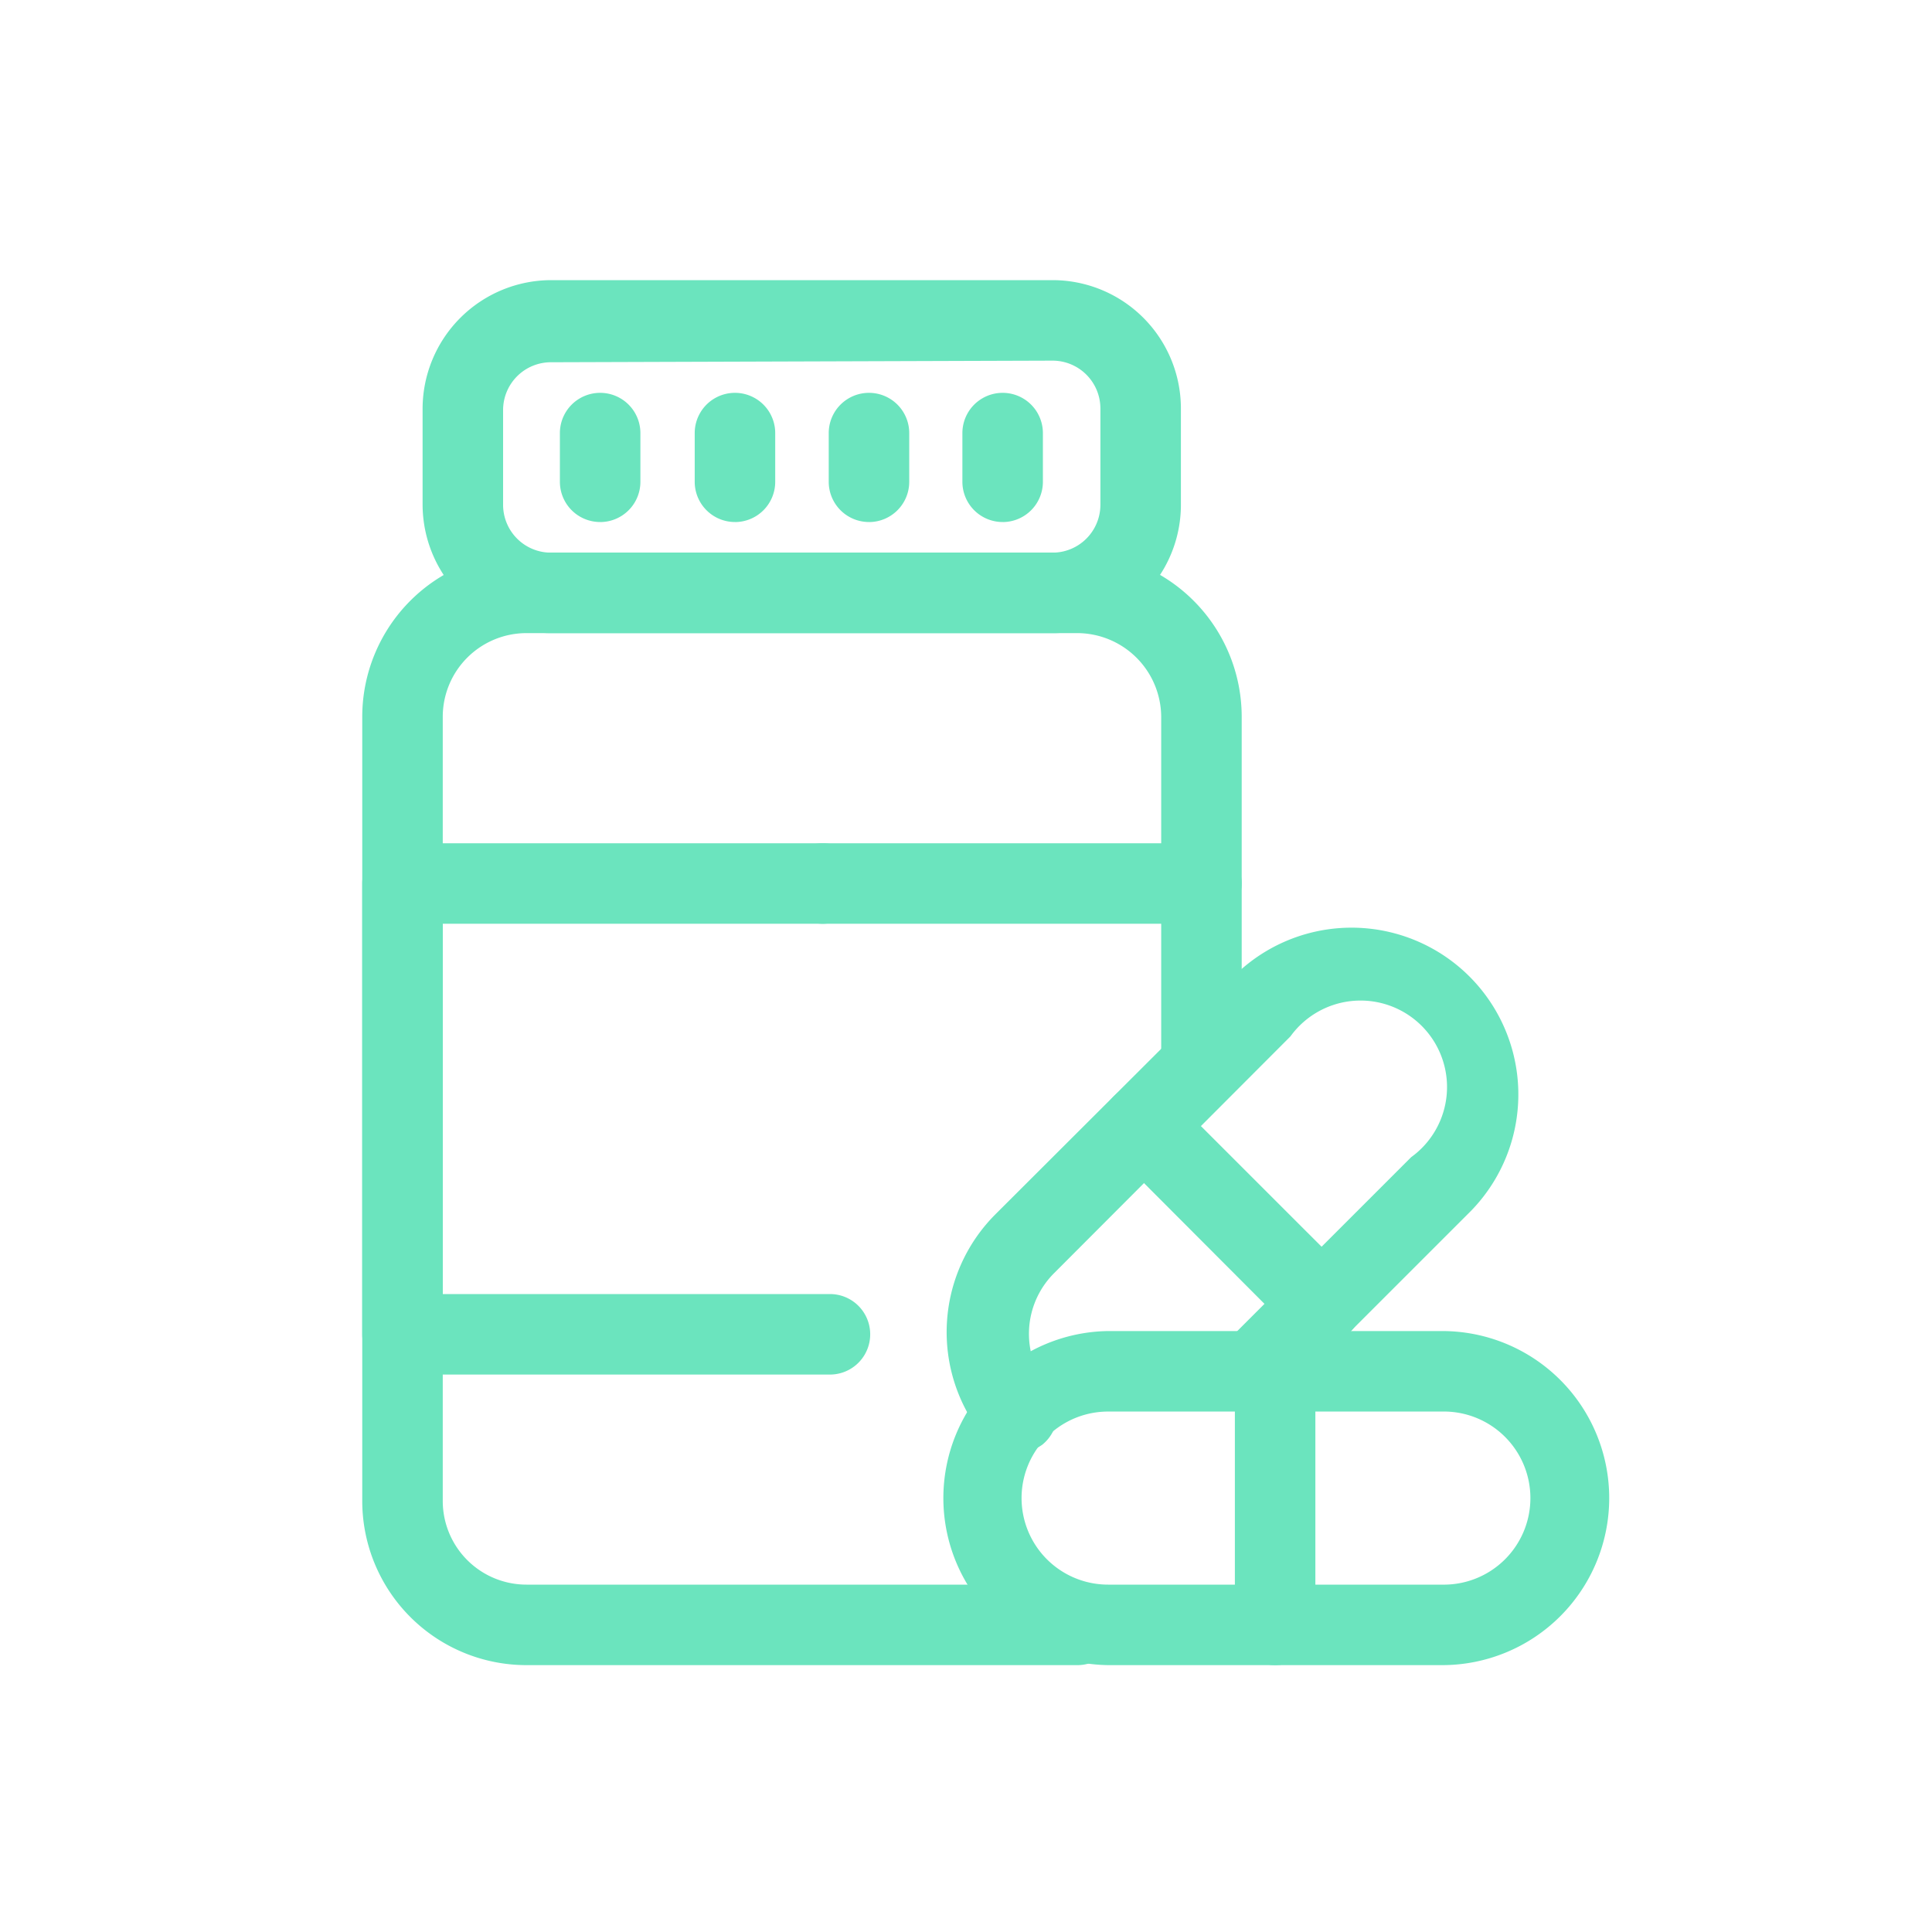
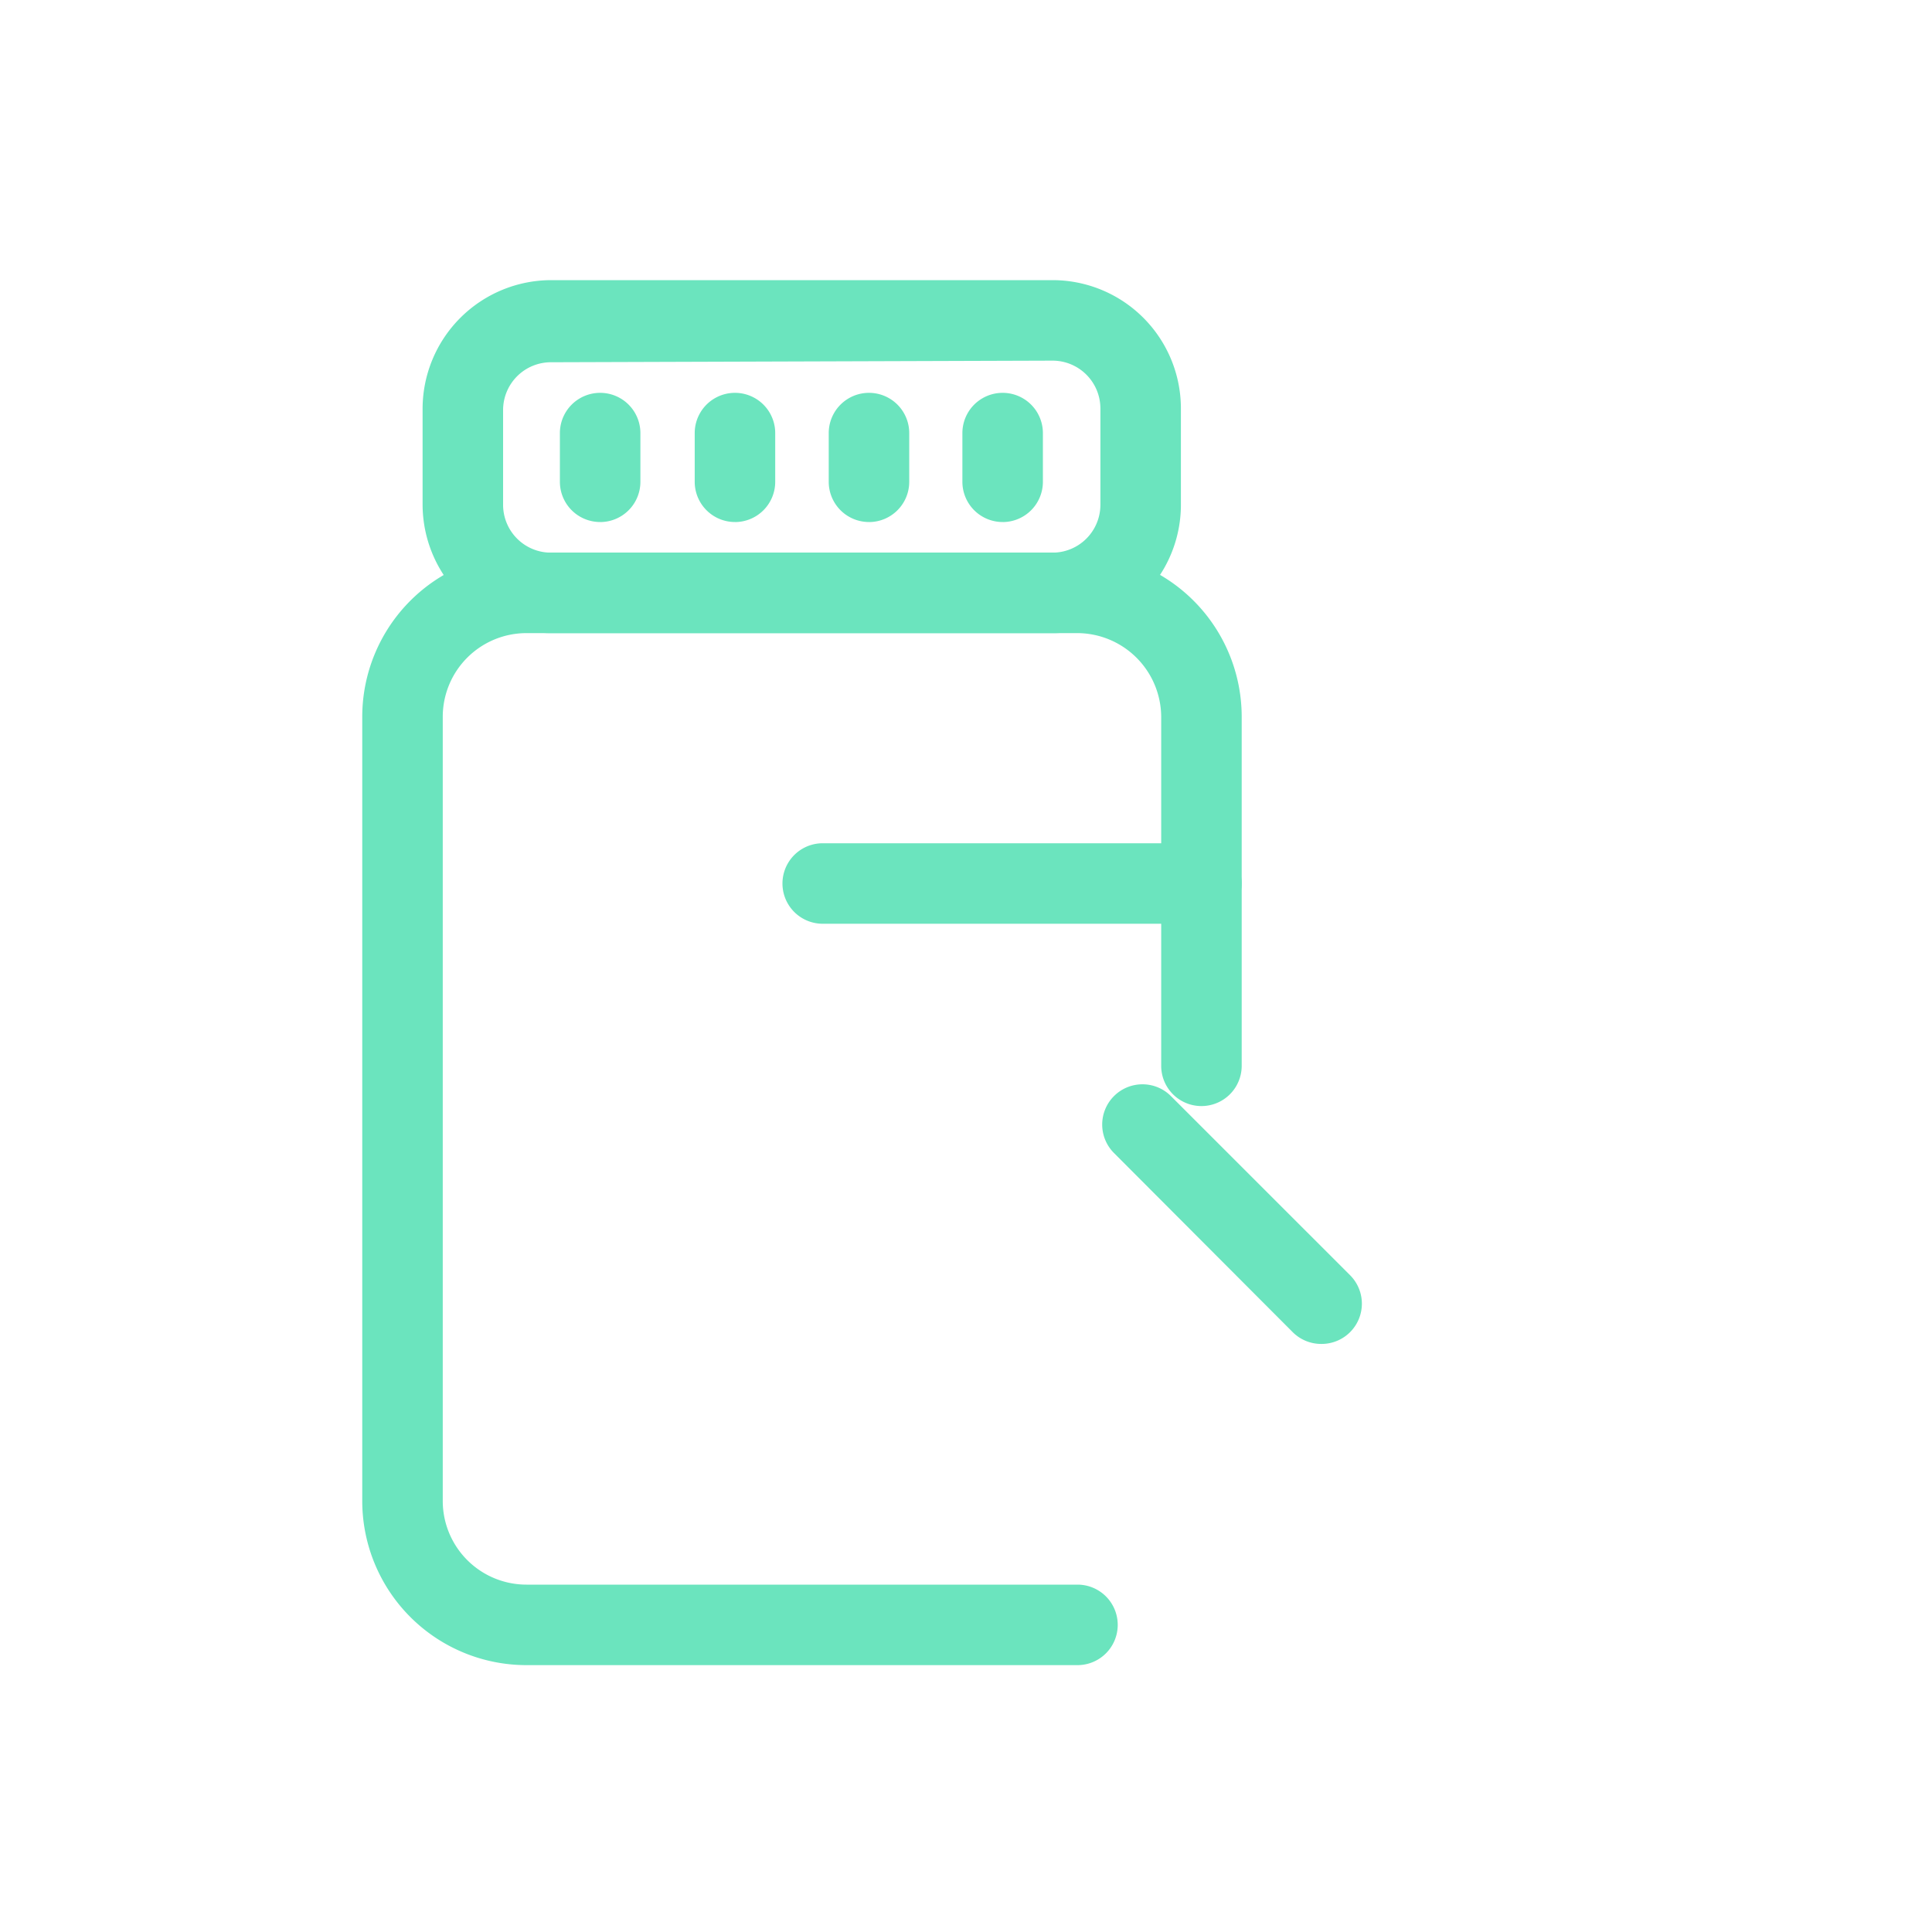
<svg xmlns="http://www.w3.org/2000/svg" fill="none" viewBox="0 0 60 60">
  <path d="M32.688 19.663H17.124a4 4 0 0 1-4-3.988v-2.988a4 4 0 0 1 4-3.987h15.563a3.987 3.987 0 0 1 3.987 3.988v2.937a3.989 3.989 0 0 1-3.987 4.038ZM17.124 11.25a1.486 1.486 0 0 0-1.5 1.488v2.937a1.486 1.486 0 0 0 1.5 1.488h15.563a1.487 1.487 0 0 0 1.487-1.488v-2.988a1.487 1.487 0 0 0-1.487-1.487l-15.563.05Z" fill="#6BE4BE" />
  <path d="M33.462 51.712H16.35a5.1 5.1 0 0 1-5.1-5.1v-24.35a5.1 5.1 0 0 1 5.1-5.1h17.112a5.1 5.1 0 0 1 5.1 5.1V33.1a1.25 1.25 0 0 1-2.5 0V22.262a2.613 2.613 0 0 0-2.6-2.6H16.35a2.6 2.6 0 0 0-2.6 2.6v24.35a2.6 2.6 0 0 0 2.6 2.6h17.112a1.25 1.25 0 1 1 0 2.5Z" fill="#6BE4BE" />
  <path d="M37.313 28.688H25.55a1.25 1.25 0 0 1 0-2.5h11.762a1.25 1.25 0 0 1 0 2.5Z" fill="#6BE4BE" />
-   <path d="M25.775 42.688H12.5a1.25 1.25 0 0 1-1.25-1.25v-14a1.25 1.25 0 0 1 1.25-1.25h13.05a1.25 1.25 0 0 1 0 2.5h-11.8v11.5h12.025a1.25 1.25 0 0 1 0 2.5ZM44.788 51.712H34.413a5.188 5.188 0 0 1 0-10.375h10.375a5.187 5.187 0 1 1 0 10.375Zm-10.375-7.875a2.687 2.687 0 1 0 0 5.375h10.375a2.688 2.688 0 1 0 0-5.375H34.413Z" fill="#6BE4BE" />
-   <path d="M39.6 51.712a1.25 1.25 0 0 1-1.25-1.25v-7.875a1.25 1.25 0 1 1 2.5 0v7.875a1.25 1.25 0 0 1-1.25 1.25Z" fill="#6BE4BE" />
-   <path d="M31.538 45.1a1.251 1.251 0 0 1-.976-.462 5.175 5.175 0 0 1 .363-6.938l7.338-7.325a5.18 5.18 0 1 1 7.325 7.325l-5.776 5.775a1.25 1.25 0 1 1-1.762-1.763l5.775-5.775a2.686 2.686 0 1 0-3.75-3.75l-7.325 7.338a2.662 2.662 0 0 0-.2 3.575 1.25 1.25 0 0 1-.175 1.762 1.25 1.25 0 0 1-.837.238Z" fill="#6BE4BE" />
  <path d="M41.038 41.737a1.25 1.25 0 0 1-.888-.362l-5.55-5.563a1.25 1.25 0 0 1 .881-2.138c.33 0 .647.13.881.364l5.563 5.562a1.25 1.25 0 0 1-.887 2.137ZM18.638 16.212a1.25 1.25 0 0 1-1.25-1.25V13.45a1.25 1.25 0 0 1 2.5 0v1.513a1.25 1.25 0 0 1-1.25 1.25ZM22.825 16.212a1.25 1.25 0 0 1-1.25-1.25V13.45a1.25 1.25 0 0 1 2.5 0v1.513a1.25 1.25 0 0 1-1.25 1.25ZM26.987 16.212a1.25 1.25 0 0 1-1.25-1.25V13.45a1.25 1.25 0 1 1 2.5 0v1.513a1.25 1.25 0 0 1-1.25 1.25ZM31.138 16.212a1.25 1.25 0 0 1-1.25-1.25V13.45a1.25 1.25 0 0 1 2.5 0v1.513a1.25 1.25 0 0 1-1.25 1.25Z" fill="#6BE4BE" />
</svg>